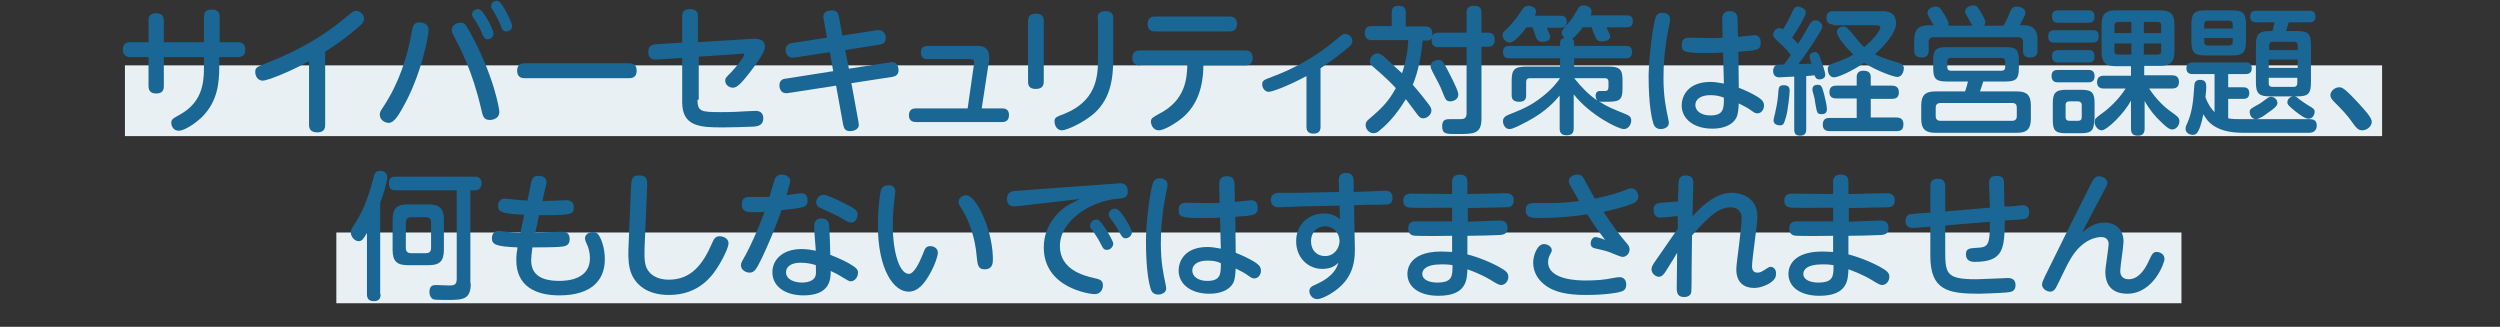
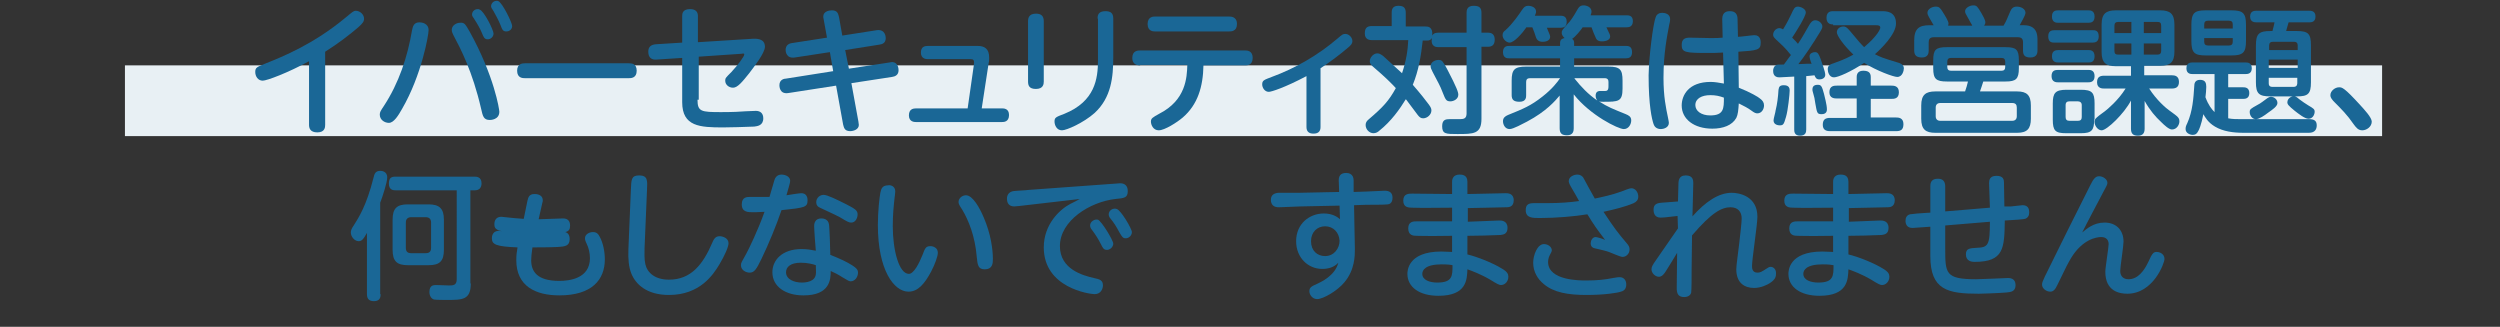
<svg xmlns="http://www.w3.org/2000/svg" version="1.1" id="レイヤー_1" x="0px" y="0px" viewBox="0 0 604.3 79" style="enable-background:new 0 0 604.3 79;" xml:space="preserve">
  <rect x="0" y="0" width="604.3" height="79" fill="#333333" stroke="none" />
  <style type="text/css">
	.st0{fill:#E8F0F4;}
	.st1{fill:#1A6796;}
</style>
-   <rect x="81.3" y="56.2" class="st0" width="446" height="17.1" />
  <rect x="30.2" y="15.8" class="st0" width="545.6" height="17.1" />
  <g>
-     <path class="st1" d="M35.9,5c0-0.5,0-1.8,1.8-1.8c1.3,0,1.9,0.6,1.9,1.8v5.2h9.7V4.1c0-0.7,0.1-1.8,1.9-1.8c1.3,0,1.9,0.6,1.9,1.8   v6.1h4.3c0.6,0,1.9,0.1,1.9,1.8c0,1.4-0.8,1.8-1.9,1.8H53v2.3c0,3.9-0.4,8.4-4.1,12.1c-1.6,1.6-4.3,3.4-5.7,3.4   c-1.4,0-1.8-1.3-1.8-1.9c0-0.8,0.3-1,1.9-1.9c5.4-2.9,6-7.4,6-11.4v-2.6h-9.7v7c0,0.8-0.2,1.8-1.8,1.8c-1.2,0-1.9-0.5-1.9-1.8v-7   h-4.3c-0.4,0-1.9,0-1.9-1.8c0-1.4,0.8-1.8,1.9-1.8h4.3V5z" />
    <path class="st1" d="M78.6,30.2c0,0.6-0.1,1.8-1.9,1.8c-1.7,0-2-1-2-1.8V14.8c-5.1,2.8-10.2,4.7-11.2,4.7c-1.1,0-1.8-1-1.8-2.1   s0.4-1.2,2.6-2.1c4-1.6,11.5-4.6,19.3-11.1c1.7-1.4,1.9-1.6,2.4-1.6c1,0,2,0.9,2,1.9c0,0.7-0.3,1.1-1.4,2.1c-2,1.7-4.8,3.9-8,5.9   V30.2z" />
    <path class="st1" d="M103.6,7.3c0,1.2-1.7,10.9-6.4,19c-0.9,1.6-2,3.4-3.2,3.4c-1,0-2.2-0.7-2.2-2c0-0.6,0.2-0.9,1-2.1   c3.6-5.5,5.7-11.8,6.8-18.3c0.2-0.9,0.4-1.9,1.8-1.9C101.9,5.4,103.6,5.6,103.6,7.3z M113.5,7.6c6,10.8,7.2,18.9,7.2,19.4   c0,2-2.2,2-2.3,2c-1.5,0-1.7-0.9-2.1-2.7c-2.1-9.1-5-14.6-6.7-17.8c-0.2-0.4-0.4-0.8-0.4-1.3c0-1.1,1.2-1.7,2-1.7   C112.3,5.4,112.5,5.9,113.5,7.6z M119.3,8.1c0,0.8-0.7,1.4-1.4,1.4c-0.8,0-1-0.5-1.4-1.5c-0.4-1-1.2-2.4-1.8-3.3   c-0.5-0.7-0.6-0.9-0.6-1.2c0-0.6,0.5-1.3,1.4-1.3c0.1,0,0.2,0,0.4,0.1C117,2.6,119.3,7.3,119.3,8.1z M123.8,6.3   c0,0.8-0.7,1.3-1.4,1.3c-0.8,0-1-0.4-1.4-1.5c-0.6-1.5-1.3-2.6-1.7-3.4c-0.4-0.6-0.6-0.9-0.6-1.2c0-0.5,0.4-1.3,1.4-1.3   c0.1,0,0.3,0,0.4,0.1C121.5,0.8,123.8,5.5,123.8,6.3z" />
    <path class="st1" d="M152,15.3c0.6,0,1.9,0,1.9,1.8c0,1.8-1.4,1.8-1.9,1.8h-25.1c-0.5,0-1.9,0-1.9-1.8s1.4-1.8,1.9-1.8H152z" />
    <path class="st1" d="M168.6,24.1c0,2.9,0.9,3,5.7,3c2.8,0,4.8-0.1,5.9-0.2c0.4,0,2.1-0.1,2.5-0.1c1.1,0,1.8,0.6,1.8,1.8   c0,1.8-1.5,1.9-2.2,2c-2.4,0.1-6,0.2-7.5,0.2c-5.6,0-9.9-0.2-9.9-6.1V14l-6.2,0.4c-1,0.1-2-0.3-2-1.9c0-1.3,0.8-1.7,1.8-1.8   l6.4-0.4V3.9c0-0.5,0-1.7,1.9-1.7c1.4,0,1.9,0.7,1.9,1.7v6.3l12.8-0.8c1.2-0.1,3.4-0.2,3.4,1.9c0,1.5-2.6,4.8-3.8,6.4   c-1.6,2-2.8,3.5-3.9,3.5c-1,0-1.9-0.7-1.9-1.7c0-0.6,0.1-0.7,1.5-2.1c1.6-1.7,3.1-3.8,3.1-4.2c0-0.3-0.1-0.3-0.7-0.2l-10.3,0.7   V24.1z" />
    <path class="st1" d="M199.1,4.7C199,4.3,199,4.1,199,4c0-1.2,1.3-1.5,2.1-1.5c1.4,0,1.5,0.9,1.7,1.6l0.8,4.5l8.3-1.3   c2.1-0.3,2.2,1.6,2.2,1.9c0,1.2-0.8,1.5-1.6,1.6l-8.2,1.3l0.9,4.5l9.8-1.5c0.2,0,0.4-0.1,0.6-0.1c1,0,1.6,0.8,1.6,2   c0,1.1-0.8,1.5-1.6,1.6l-9.8,1.5l1.7,9.3c0,0.3,0.1,0.5,0.1,0.8c0,1.1-1.3,1.5-2.1,1.5c-1.4,0-1.5-0.9-1.7-1.6l-1.7-9.4l-11.6,1.8   c-2.1,0.3-2.1-1.7-2.1-1.9c0-1.4,1.2-1.6,1.6-1.6l11.4-1.8l-0.8-4.6l-8.5,1.3c-2,0.3-2.2-1.4-2.2-1.8c0-1.2,0.8-1.6,1.6-1.7   l8.4-1.3L199.1,4.7z" />
    <path class="st1" d="M235.4,15.7c0.2-1.3-0.2-1.4-0.8-1.4h-10.3c-0.5,0-1.7-0.1-1.7-1.6c0-1.4,0.9-1.6,1.7-1.6h12   c1.7,0,2.8,0.7,2.8,2.8c0,0.5,0,0.9-0.1,1.2l-1.7,11.1h4.9c0.4,0,1.7,0,1.7,1.6c0,1.7-1.3,1.7-1.7,1.7h-20.8c-0.3,0-1.7,0-1.7-1.6   c0-1.5,1-1.7,1.7-1.7h12.5L235.4,15.7z" />
    <path class="st1" d="M252.3,19.7c0,0.6-0.1,1.8-1.9,1.8c-1.6,0-1.9-0.8-1.9-1.8V5.1c0-0.7,0.2-1.8,1.9-1.8c1.2,0,1.9,0.5,1.9,1.8   V19.7z M265.3,4.5c0-0.7,0.1-1.8,1.9-1.8c1.3,0,1.9,0.5,1.9,1.8v9.3c0,4.9-0.5,9.8-4.5,13.5c-2.7,2.4-6.8,4.2-7.9,4.2   c-1.3,0-1.8-1.3-1.8-2.1c0-1,0.3-1.1,2.4-1.9c7.4-3,8.1-8.5,8.1-12.9V4.5z" />
    <path class="st1" d="M275.6,15.8c-0.4,0-1.9,0-1.9-1.8c0-1.8,1.4-1.8,1.9-1.8H301c0.4,0,1.8,0,1.8,1.8c0,1.8-1.4,1.8-1.8,1.8h-10.1   c-0.1,5.2-1.4,9.5-5,12.6c-1.4,1.2-4.4,3.1-5.8,3.1c-1.4,0-1.9-1.4-1.9-2.1c0-0.8,0.4-1,2-1.9c6.5-3.3,6.7-8.8,6.8-11.8H275.6z    M297.1,4c0.4,0,1.9,0,1.9,1.8s-1.4,1.8-1.9,1.8h-17.9c-0.4,0-1.8,0-1.8-1.8s1.4-1.8,1.8-1.8H297.1z" />
    <path class="st1" d="M319.2,30.7c0,0.9-0.4,1.6-1.7,1.6c-1.1,0-1.7-0.5-1.7-1.6V18.4c-5.3,2.8-8.5,3.8-9.1,3.8c-1,0-1.6-1-1.6-1.8   c0-1,0.5-1.1,2.3-1.8c5.7-2.1,11.1-5.2,15.8-9.2c1.3-1.1,1.4-1.2,2-1.2c0.9,0,1.7,0.9,1.7,1.7c0,0.7-0.4,1-0.8,1.4   c-2.2,1.9-4.5,3.6-6.9,5.2V30.7z" />
    <path class="st1" d="M354.5,7.9V3.1c0-0.6,0.1-1.7,1.7-1.7c1.3,0,1.9,0.4,1.9,1.7v4.8h1.6c1.1,0,1.6,0.6,1.6,1.7   c0,1.1-0.5,1.7-1.6,1.7h-1.6v17.4c0,3.7-1.9,3.7-5.8,3.7c-2.8,0-3.7,0-3.7-1.9c0-1.6,0.9-1.7,1.8-1.7c0.2,0,2.1,0,2.5,0   c1,0,1.6-0.2,1.6-1.4V11.4h-6.7c-0.6,0-2,0-1.7-2.2c-0.3,0.5-0.6,0.6-1.2,0.6h-1c-0.4,3.7-1,7.3-2.4,10.7c2,2.3,3,3.6,3.9,4.8   c0.5,0.7,0.6,1,0.6,1.4c0,1-1,1.9-2,1.9c-0.6,0-0.9-0.3-1.3-0.8c-0.2-0.3-1.2-1.6-2.1-2.8c-0.5-0.6-0.6-0.9-0.8-1   c-1.4,2.3-3.5,5.3-6.4,7.6c-0.3,0.3-0.8,0.6-1.4,0.6c-1,0-1.9-0.9-1.9-2c0-0.6,0.3-1,0.8-1.4c3.4-2.9,4.8-4.4,6.5-7.5   c-0.9-1-2.6-2.7-5.3-5c-0.6-0.5-1-0.9-1-1.5c0-0.9,0.9-1.9,1.8-1.9c0.4,0,0.7,0.1,1.4,0.6c1.5,1.3,2.8,2.6,4.6,4.2   c1-3,1.4-5.5,1.5-8h-8.8c-0.5,0-1.7-0.1-1.7-1.6c0-1.2,0.4-1.8,1.7-1.8h4.8V3.1c0-0.5,0-1.7,1.6-1.7c1.2,0,1.8,0.4,1.8,1.7v3.3h4.7   c0.6,0,1.9,0,1.7,2.2c0.4-0.7,1.1-0.7,1.6-0.7H354.5z M349.8,16.7c2.4,4.6,2.7,5.6,2.7,6.2c0,1.1-1.2,1.6-1.9,1.6   c-1.1,0-1.2-0.5-1.9-2.2c-0.6-1.6-1-2.2-2.4-4.9c-0.3-0.6-0.5-1-0.5-1.4c0-1.2,1.5-1.6,2.1-1.5C348.5,14.5,348.8,14.8,349.8,16.7z" />
    <path class="st1" d="M368.9,6.7c-0.9,1.3-2.9,3.6-4,3.6c-0.8,0-1.7-0.9-1.7-1.8c0-0.6,0.3-0.9,0.7-1.2c1.8-1.6,3.4-4,4-4.9   c0.5-0.7,0.8-1,1.5-1c0.8,0,1.9,0.4,1.9,1.4c0,0.4-0.2,0.7-0.3,1h6.2c0.4,0,1.5,0,1.5,1.4c0,1.1-0.5,1.5-1.5,1.5h-3.3   c0.8,1.9,0.8,1.9,0.8,2.2c0,0.8-0.8,1.2-1.8,1.2c-1,0-1.4-0.5-1.6-1c-0.1-0.4-0.7-2.1-0.9-2.5H368.9z M382.5,6.7   c-0.4,0.6-1.7,2.2-2.5,2.7c0.4,0.2,0.5,0.6,0.5,1v0.7h12.5c0.5,0,1.5,0,1.5,1.5c0,1.3-0.8,1.5-1.5,1.5h-12.5v2h8.3   c2.8,0,3.4,0.7,3.4,3.4v1.9c0,3.2-1,3.2-4.7,3.2c-0.6,0-0.7,0-1-0.1c2.2,1.4,3.3,1.8,6.5,3.1c0.7,0.3,1.3,0.6,1.3,1.5   s-0.6,2.1-1.8,2.1c-1.3,0-8.1-3.3-12.1-8.4v8.2c0,0.6-0.1,1.7-1.6,1.7c-1.2,0-1.8-0.4-1.8-1.7v-7.9c-1.1,1.3-3.2,3.8-7.9,6.3   c-1,0.5-3.3,1.8-4.2,1.8c-1.1,0-1.6-1.1-1.6-1.9c0-0.8,0.5-1.2,1.2-1.5c3.7-1.5,5.5-2.2,8.4-4.5c2.3-1.8,3.6-3.5,4.2-4.4h-7.3   c-0.6,0-0.9,0.3-0.9,0.9v3.2c0,0.5,0,1.6-1.6,1.6c-1.4,0-1.9-0.5-1.9-1.6v-3.5c0-2.7,0.7-3.4,3.5-3.4h8.2v-2h-12.3   c-0.4,0-1.5,0-1.5-1.5c0-1.5,1.1-1.5,1.5-1.5h12.3v-0.7c0-1,0.7-1.1,1.1-1.2c-0.2-0.2-0.7-0.6-0.7-1.3c0-0.5,0.1-0.6,1.4-2.1   c0.7-0.7,1.4-1.7,2.4-3.5c0.3-0.5,0.6-1,1.5-1c0.7,0,1.9,0.4,1.9,1.5c0,0.4-0.2,0.7-0.2,0.9h8.7c0.4,0,1.5,0,1.5,1.4   c0,1.4-1,1.5-1.5,1.5h-4.9c0.9,1.8,0.9,1.9,0.9,2.2c0,1.2-1.8,1.2-2,1.2c-1,0-1.3-0.5-1.4-0.7c-0.2-0.4-1-2.3-1.1-2.7H382.5z    M380.6,19c1.6,2,3.3,3.8,5.5,5.3c-0.4-0.5-0.4-1-0.4-1.2c0-0.2,0-1,0.9-1.1c0.2,0,1.1,0,1.3,0c0.5,0,0.9-0.1,0.9-1.1v-1.1   c0-0.5-0.2-0.9-0.9-0.9H380.6z" />
    <path class="st1" d="M400.2,4.2c0.1-0.3,0.4-1.1,1.6-1.1c0.7,0,1.9,0.3,1.9,1.5c0,0.2,0,0.6-0.2,1.3c-0.5,2.7-1.4,6.9-1.4,12.9   c0,4.6,0.6,7.3,1.1,9.7c0.1,0.6,0.2,0.9,0.2,1.2c0,1.2-1.4,1.5-1.9,1.5c-1.1,0-1.6-0.6-1.8-1.2c-0.4-1.2-1.2-4.4-1.2-11.8   C398.6,13.3,399.6,5.8,400.2,4.2z M420.3,21.2c2.8,1.1,4.8,2.3,5.1,2.6c0.7,0.5,1,1,1,1.7c0,0.9-0.6,1.9-1.6,1.9   c-0.4,0-0.7-0.1-1.5-0.7c-0.8-0.6-1.8-1.1-3-1.7c-0.1,1.6-0.2,2.7-0.6,3.5c-1,1.8-3.2,2.6-5.8,2.6c-4.4,0-7.4-2.3-7.4-5.6   c0-2.4,1.6-5.7,7-5.7c1,0,2.1,0.2,3.2,0.4l-0.2-7.5c-1.5,0.1-2.4,0.1-3.7,0.1c-5.3,0-6.3-0.1-6.3-1.9c0-1.5,0.8-1.8,2-1.8   c0.8,0,4.1,0.1,4.8,0.1c1.5,0,2.3,0,3.1-0.1l-0.1-4.5c0-1.9,1.4-1.9,1.9-1.9c1.3,0,1.8,0.8,1.8,1.9l0.1,4.3c0.6,0,3.5-0.4,4-0.4   c1.5,0,1.5,1.5,1.5,1.8c0,1.8-0.8,1.9-5.4,2.2L420.3,21.2z M413.4,23c-2,0-3.6,0.8-3.6,2.4c0,1.4,1.4,2.5,3.6,2.5   c3.3,0,3.3-1.7,3.3-4.3C415.6,23.2,414.7,23,413.4,23z" />
    <path class="st1" d="M433.9,18.5c-1.5,0.1-3.6,0.2-3.8,0.2c-1.4,0-1.5-1.1-1.5-1.6c0-0.5,0.2-1,0.6-1.3c0.3-0.2,0.5-0.2,2-0.2   c0.9-1.2,1-1.4,1.7-2.3c-1.3-1.7-2.8-3-2.8-3c-1.3-1.2-1.5-1.4-1.5-1.9c0-0.8,0.7-1.6,1.5-1.6c0.4,0,0.7,0.2,0.9,0.3   c1-1.6,1.5-2.7,2-3.7c0.6-1.3,0.8-1.8,1.6-1.8c0.6,0,1.9,0.5,1.9,1.4c0,1-2.5,4.9-3.3,6.1c0.7,0.7,1.2,1.2,1.4,1.5   c1.2-1.8,1.3-2.1,2.7-4.5c0.4-0.7,0.8-1.2,1.5-1.2c0.9,0,1.7,0.8,1.7,1.5c0,0.3-0.1,0.6-0.6,1.4c-1.7,2.8-3.7,5.8-5.2,7.7   c2.1-0.1,2.3-0.1,3.2-0.1c-0.2-0.4-0.5-1.4-0.5-1.8c0-0.7,0.8-1,1.3-1c0.7,0,0.9,0.4,1.4,1.7c0.3,0.9,1.1,3,1.1,3.8   c0,0.8-0.8,1.1-1.4,1.1c-0.8,0-1-0.5-1.2-1c-1.3,0.1-1.6,0.2-2,0.2v12.9c0,0.6-0.1,1.5-1.5,1.5c-1.4,0-1.4-1.1-1.4-1.5V18.5z    M432.6,21.9c0,0.7-0.4,4.8-0.9,6.4c-0.5,1.7-0.6,2-1.5,2c-0.3,0-1.5-0.1-1.5-1.2c0-0.4,0.5-2.1,0.5-2.4c0.4-1.6,0.6-3.3,0.7-5   c0.1-0.8,0.4-1.1,1.3-1.1C432.5,20.6,432.6,21.4,432.6,21.9z M440.9,22.7c0.1,0.5,0.7,2.6,0.7,3.7c0,0.3,0,1.2-1.3,1.2   c-1.1,0-1.1-0.4-1.5-2.6c-0.2-1.3-0.2-1.4-0.5-2.4c-0.2-0.6-0.2-0.8-0.2-1c0-1.1,1-1.1,1.3-1.1C440.2,20.5,440.4,20.8,440.9,22.7z    M452.1,28.4h6.2c0.5,0,1.8,0,1.8,1.6c0,1.5-0.8,1.7-1.8,1.7h-15.9c-0.5,0-1.8,0-1.8-1.5c0-1.4,0.7-1.7,1.8-1.7h6.4v-4.7h-4.8   c-0.5,0-1.8,0-1.8-1.5c0-1.6,1.2-1.6,1.8-1.6h4.8v-2.1c0-1.1,0.7-1.5,1.6-1.5c1,0,1.8,0.3,1.8,1.5v2.1h5c0.5,0,1.8,0,1.8,1.6   s-1.2,1.6-1.8,1.6h-5V28.4z M443.1,5.9c-0.4,0-1.6,0-1.6-1.6s1.2-1.6,1.6-1.6h11.7c1.1,0,3.5,0,3.5,3c0,2.6-3.7,6.2-5.1,7.4   c1.4,0.7,1.5,0.8,5.8,2.1c0.3,0.1,1.2,0.4,1.2,1.3c0,0.5-0.3,2.1-1.6,2.1c-0.9,0-5-1.5-8-3.4c-3.1,2.1-6.3,3.5-7.3,3.5   c-1.2,0-1.5-1.4-1.5-2c0-0.9,0.7-1.2,1.4-1.4c2.6-0.9,3.9-1.6,4.8-2.1c-2.4-2.3-4-4.6-4-5.4c0-0.8,0.7-1.4,1.6-1.4   c0.5,0,0.8,0.2,1.5,1c2.4,2.9,2.7,3.2,3.5,4c3.3-2.8,3.9-4.4,3.9-4.7c0-0.6-0.6-0.6-1-0.6H443.1z" />
    <path class="st1" d="M476.7,6.1c-0.2-0.3-0.8-1.4-0.9-1.6c-0.7-1.2-0.8-1.4-0.8-1.8c0-0.7,1-1.4,2-1.4c0.8,0,1,0.3,1.9,1.8   c0.4,0.7,1,1.7,1,2.3c0,0.4-0.2,0.6-0.3,0.8h4.7c0.7-1.2,0.7-1.3,1.6-3.4c0.3-0.7,0.7-1.2,1.6-1.2c1.1,0,2.1,0.6,2.1,1.5   c0,0.6-1,2.2-1.4,3h1c3.3,0,3.3,2.5,3.3,3.7v2.4c0,0.4,0,1.7-1.7,1.7c-1.4,0-1.8-0.6-1.8-1.7v-2c0-0.8-0.4-1.2-1.2-1.2h-20.4   c-0.9,0-1.2,0.5-1.2,1.2v2c0,0.4,0,1.7-1.6,1.7c-1.3,0-1.9-0.5-1.9-1.7V9.8c0-2.9,1.2-3.7,3.7-3.7h1c-0.4-0.6-0.7-1.3-1.1-1.9   c-0.2-0.4-0.4-0.7-0.4-1.1c0-0.9,1.1-1.5,2-1.5c0.8,0,1.1,0.3,1.7,1.3c0.5,0.8,1.4,2.2,1.4,2.8c0,0.2-0.1,0.3-0.1,0.5H476.7z    M470.6,19.7c-2.6,0-3.3-0.6-3.3-3.2v-1.9c0-2.6,0.6-3.2,3.3-3.2h14.2c2.6,0,3.2,0.6,3.2,3.2v1.9c0,2.6-0.7,3.2-3.2,3.2h-5.4   c-0.1,0.4-0.7,2.1-0.8,2.4h9c2.3,0,3.3,0.9,3.3,3.4v3.2c0,2.4-0.9,3.4-3.3,3.4h-19.8c-2.3,0-3.4-0.8-3.4-3.4v-3.2   c0-2.6,1.1-3.4,3.4-3.4h7.2c0.4-1.1,0.4-1.3,0.7-2.4H470.6z M487.5,26c0-0.7-0.3-1.1-1.1-1.1H469c-0.7,0-1.1,0.4-1.1,1.1v2.1   c0,0.7,0.4,1.1,1.1,1.1h17.4c0.7,0,1.1-0.4,1.1-1.1V26z M484.7,14.9c0-0.6-0.3-0.9-0.9-0.9h-12.2c-0.6,0-0.9,0.3-0.9,0.9v1.3   c0,0.6,0.3,0.9,0.9,0.9h12.2c0.6,0,0.9-0.3,0.9-0.9V14.9z" />
    <path class="st1" d="M505.8,7.3c0.6,0,1.5,0,1.5,1.5c0,1.3-0.8,1.5-1.5,1.5h-9.2c-0.5,0-1.5,0-1.5-1.5c0-1.3,0.8-1.5,1.5-1.5H505.8   z M504.8,2.5c0.4,0,1.5,0,1.5,1.5c0,1.4-0.9,1.5-1.5,1.5h-7.3c-0.4,0-1.5,0-1.5-1.5c0-1.4,0.9-1.5,1.5-1.5H504.8z M504.8,12.1   c0.4,0,1.5,0,1.5,1.5s-1,1.5-1.5,1.5h-7.2c-0.5,0-1.6,0-1.6-1.5c0-1.3,0.8-1.5,1.6-1.5H504.8z M504.8,16.9c0.4,0,1.5,0,1.5,1.5   c0,1.5-1.1,1.5-1.6,1.5h-7.2c-0.4,0-1.6,0-1.6-1.5c0-1.4,0.9-1.5,1.6-1.5H504.8z M506.2,28.9c0,2.6-0.6,3.3-3.2,3.3h-3.6   c-2.6,0-3.2-0.6-3.2-3.3V25c0-2.5,0.6-3.3,3.3-3.3h3.5c2.7,0,3.3,0.7,3.3,3.3V28.9z M503.2,25.4c0-0.6-0.4-0.9-0.9-0.9h-2.1   c-0.5,0-0.9,0.2-0.9,0.9v2.9c0,0.6,0.3,0.9,0.9,0.9h2.1c0.6,0,0.9-0.3,0.9-0.9V25.4z M518.3,18.2h6.7c0.6,0,1.7,0.1,1.7,1.6   c0,1.3-0.8,1.6-1.7,1.6h-5.5c1.7,2.7,4.1,4.8,5,5.4c2.1,1.5,2.3,1.7,2.3,2.6c0,0.7-0.6,1.9-1.8,1.9c-0.7,0-1.8-1-2.6-1.8   c-1.4-1.3-2.7-2.8-4-5.1v6.7c0,1-0.4,1.7-1.6,1.7c-1.3,0-1.7-0.6-1.7-1.7v-6.8c-1.6,3.1-5.8,7.2-7.1,7.2c-0.9,0-1.7-1.1-1.7-2   c0-0.7,0-0.8,2.6-2.7c0.4-0.3,3.1-2.5,4.9-5.4h-5.2c-0.4,0-1.7,0-1.7-1.5c0-1.2,0.6-1.6,1.7-1.6h6.5v-2.3h-3.7   c-2.3,0-3.4-0.8-3.4-3.4V5.9c0-2.6,1.1-3.4,3.4-3.4h10.8c2.3,0,3.4,0.8,3.4,3.4v6.6c0,2.5-1,3.4-3.4,3.4h-3.9V18.2z M515.2,8V5.3   H512c-0.6,0-0.9,0.3-0.9,0.9V8H515.2z M515.2,10.5h-4.1v1.8c0,0.7,0.3,0.9,0.9,0.9h3.2V10.5z M518.2,8h4.2V6.2   c0-0.7-0.3-0.9-0.9-0.9h-3.3V8z M518.2,10.5v2.7h3.3c0.5,0,0.9-0.2,0.9-0.9v-1.8H518.2z" />
    <path class="st1" d="M542.3,32.1c-2.4,0-4.9-0.3-6.9-1.5c-1.7-1-2.4-2.3-2.8-3c-0.5,2.6-1.1,3.9-1.2,4c-0.3,0.6-0.6,1-1.4,1   c-0.6,0-1.7-0.4-1.7-1.4c0-0.5,0.1-0.8,0.4-1.4c1.3-2.9,1.5-6,1.7-9c0-0.5,0.1-1.5,1.4-1.5s1.5,0.8,1.5,1.7c0,0.7-0.1,1.7-0.2,2.5   c0.7,1.9,1.5,2.9,2.2,3.6v-9.2H530c-0.4,0-1.5,0-1.5-1.4s1.1-1.4,1.5-1.4h12.8c0.4,0,1.5,0,1.5,1.4s-1.1,1.4-1.5,1.4h-4.2v3.2h3.6   c0.4,0,1.5,0,1.5,1.4c0,1.4-1.1,1.4-1.5,1.4h-3.6v4.7c1,0.2,2.1,0.2,3.1,0.2h16.5c1.3,0,1.8,0.5,1.8,1.5c0,0.9-0.4,1.8-1.9,1.8   H542.3z M542.9,9.9c0,2.8-0.7,3.5-3.5,3.5h-6.3c-2.7,0-3.4-0.7-3.4-3.5V6c0-2.8,0.7-3.5,3.4-3.5h6.3c2.8,0,3.5,0.7,3.5,3.5V9.9z    M532.8,6.9h6.9V5.9c0-0.6-0.3-0.9-0.9-0.9h-5.1c-0.6,0-0.9,0.3-0.9,0.9V6.9z M532.8,9.2v0.9c0,0.6,0.3,0.9,0.9,0.9h5.1   c0.6,0,0.9-0.3,0.9-0.9V9.2H532.8z M550.5,24.9c0,0.8-1.2,1.6-2.2,2.3c-0.9,0.7-2.2,1.6-3,1.6c-1,0-1.5-1-1.5-1.7   c0-0.7,0.2-0.8,1.8-1.7c1-0.5,1.5-1,2.5-1.7c0.3-0.2,0.6-0.3,0.8-0.3C549.8,23.4,550.5,24.1,550.5,24.9z M549.3,7.5   c0.3-1,0.4-1.7,0.5-2.1h-4.4c-0.5,0-1.5-0.1-1.5-1.4c0-1.4,1.1-1.4,1.5-1.4h12.8c0.4,0,1.5,0,1.5,1.4c0,1.4-1.1,1.4-1.5,1.4h-5   C553,6,553,6.2,552.6,7.5h2.6c2.8,0,3.4,0.7,3.4,3.5v8.9c0,2.8-0.7,3.4-3.4,3.4h-0.5c0.3,0.1,0.4,0.1,1.1,0.7   c0.7,0.5,1.5,1.1,2.2,1.5c1.2,0.7,1.5,0.9,1.5,1.5c0,0.6-0.4,1.7-1.5,1.7c-0.9,0-2.4-1.2-3.3-1.9c-1.6-1.3-1.8-1.6-1.8-2.1   c0-0.4,0.3-1.2,1.3-1.4h-5.4c-2.8,0-3.5-0.7-3.5-3.4V11c0-2.8,0.7-3.5,3.5-3.5H549.3z M548.4,12.1h7v-1.1c0-0.5-0.2-0.9-0.9-0.9   h-5.1c-0.6,0-0.9,0.3-0.9,0.9V12.1z M555.4,14.4h-7v2h7V14.4z M548.4,18.8v1.2c0,0.4,0,1,0.9,1h5.1c0.9,0,0.9-0.7,0.9-1v-1.2H548.4   z" />
    <path class="st1" d="M571,31.5c-1,0-1.5-0.7-2.1-1.5c-1.5-2.2-2.9-3.6-4.9-5.6c-0.2-0.3-0.7-0.7-0.7-1.4c0-1,1.1-1.9,2.1-1.9   c0.7,0,1.2,0,5.2,4.4c0.9,1,2.7,2.9,2.7,3.9C573.3,30.6,572.1,31.5,571,31.5z" />
    <path class="st1" d="M92,71.1c0,0.5,0,1.7-1.6,1.7c-1.4,0-1.7-0.8-1.7-1.7V56.3c-0.9,1.6-1.3,2-2,2c-1,0-1.9-1.1-1.9-2.1   c0-0.5,0.2-1,0.7-1.7c1.2-1.9,3.1-4.8,4.8-11.6c0.2-0.8,0.4-1.6,1.6-1.6c0.2,0,1.7,0,1.7,1.6c0,1.1-1.1,4.6-1.7,6.1V71.1z    M113.8,68.5c0,4-2,4-5.8,4c-0.7,0-2.6,0-3.1-0.1c-0.7-0.2-1.1-1-1.1-1.8c0-1.7,1-1.7,1.7-1.7c0.5,0,2.6,0.1,3,0.1   c1,0,1.9,0,1.9-1.5V46H95.6c-0.4,0-1.6,0-1.6-1.6c0-1.5,0.7-1.7,1.6-1.7h19.1c0.4,0,1.7,0,1.7,1.6c0,1-0.5,1.7-1.6,1.7h-1.1V68.5z    M107.3,60.4c0,2.8-1.1,3.7-3.7,3.7h-5c-2.6,0-3.7-0.9-3.7-3.7v-7.3c0-2.8,1.1-3.7,3.7-3.7h5c2.6,0,3.7,1,3.7,3.7V60.4z    M104.2,53.8c0-1-0.6-1.3-1.3-1.3h-3.5c-0.8,0-1.3,0.4-1.3,1.3v6.1c0,0.9,0.4,1.3,1.3,1.3h3.5c0.9,0,1.3-0.4,1.3-1.3V53.8z" />
-     <path class="st1" d="M129.4,56.2c0.7,0,1.2,0,3.5-0.1c0.5,0,2.6-0.1,3-0.1c1.3,0,1.8,0.7,1.8,1.8c0,1.7-1.2,1.8-2.9,1.9   c-1.7,0.1-5.5,0.1-6.1,0.1c-0.2,1.4-0.3,2.4-0.3,3.1c0,2.7,1.4,5,6.8,5c2.3,0,7.4-0.5,7.4-5.5c0-1.2-0.3-2.5-0.8-3.5   c-0.3-0.6-0.4-1-0.4-1.3c0-1,1.1-1.5,1.9-1.5c0.9,0,1.3,0.4,1.7,1.2c0.7,1.3,1.2,3.3,1.2,5.4c0,4.9-3.1,8.7-11,8.7   c-5.7,0-10.4-2.2-10.4-8.5c0-1.2,0.1-2,0.3-3.1c-5.2-0.2-6.2-0.7-6.2-2.2c0-1.2,0.7-1.8,1.7-1.8c0.2,0,1.4,0.2,1.7,0.2   c1.3,0.2,2.6,0.3,3.5,0.3l0.9-4.4c-5.7-0.2-6.3-0.8-6.3-2.1c0-0.9,0.4-1.8,1.7-1.8c0.3,0,1.6,0.2,1.9,0.2c0.7,0.1,2.3,0.2,3.5,0.3   l0.9-4.4c0.2-0.8,0.4-1.6,1.7-1.6s2,0.6,2,1.5c0,0.2,0,0.4-0.1,0.6l-0.9,4c0.9,0,5.1-0.2,5.9-0.2c1.1,0,1.7,0.6,1.7,1.7   c0,1.8-0.9,1.9-7.1,1.9c-0.2,0-1.1,0-1.3,0L129.4,56.2z" />
+     <path class="st1" d="M129.4,56.2c0.7,0,1.2,0,3.5-0.1c0.5,0,2.6-0.1,3-0.1c1.3,0,1.8,0.7,1.8,1.8c0,1.7-1.2,1.8-2.9,1.9   c-1.7,0.1-5.5,0.1-6.1,0.1c-0.2,1.4-0.3,2.4-0.3,3.1c0,2.7,1.4,5,6.8,5c2.3,0,7.4-0.5,7.4-5.5c0-1.2-0.3-2.5-0.8-3.5   c-0.3-0.6-0.4-1-0.4-1.3c0-1,1.1-1.5,1.9-1.5c0.9,0,1.3,0.4,1.7,1.2c0.7,1.3,1.2,3.3,1.2,5.4c0,4.9-3.1,8.7-11,8.7   c-5.7,0-10.4-2.2-10.4-8.5c0-1.2,0.1-2,0.3-3.1c-5.2-0.2-6.2-0.7-6.2-2.2c0-1.2,0.7-1.8,1.7-1.8c0.2,0,1.4,0.2,1.7,0.2   c1.3,0.2,2.6,0.3,3.5,0.3c-5.7-0.2-6.3-0.8-6.3-2.1c0-0.9,0.4-1.8,1.7-1.8c0.3,0,1.6,0.2,1.9,0.2c0.7,0.1,2.3,0.2,3.5,0.3   l0.9-4.4c0.2-0.8,0.4-1.6,1.7-1.6s2,0.6,2,1.5c0,0.2,0,0.4-0.1,0.6l-0.9,4c0.9,0,5.1-0.2,5.9-0.2c1.1,0,1.7,0.6,1.7,1.7   c0,1.8-0.9,1.9-7.1,1.9c-0.2,0-1.1,0-1.3,0L129.4,56.2z" />
    <path class="st1" d="M152.5,45.8c0.1-2.4,0.1-3.4,2-3.4c2.1,0,2,1.3,1.9,3.4L155.8,60c0,1.1-0.1,2.6,0.2,3.9   c0.5,2.1,2.4,3.7,5.7,3.7c5.3,0,8.2-3.6,10.5-9c0.5-1.2,1-1.5,1.8-1.5c0.6,0,2.1,0.4,2.1,1.7c0,0.9-1,3.1-2.2,5.1   c-1.5,2.5-4.7,7.4-12.2,7.4c-5.5,0-8.1-2.7-9.1-5.2c-0.6-1.5-0.8-3.4-0.7-5.9L152.5,45.8z" />
    <path class="st1" d="M184.1,62.5c-1.3,2.7-1.8,3.4-2.9,3.4c-0.9,0-2.1-0.6-2.1-1.8c0-0.6,0.2-0.8,1.3-2.8c0.6-1.1,2.8-5.6,4.4-10.1   c-1.5,0.1-2.6,0.1-2.7,0.1c-1.3,0-2.8,0-2.8-1.9c0-1.8,1.3-1.8,2-1.8c1,0,3.9,0,4.7,0c0.2-0.6,1-3.5,1.2-4.1   c0.4-1.2,1.3-1.3,1.7-1.3c0.8,0,2.1,0.4,2.1,1.5c0,0.6-0.7,2.7-0.9,3.5c0.6-0.1,3.1-0.5,3.6-0.5c1.1,0,1.5,0.8,1.5,1.7   c0,1.7-0.6,1.8-6.3,2.4C187.7,54.4,185.7,59.2,184.1,62.5z M196.8,54.6c0-0.7,0.3-1.8,1.7-1.8c0.3,0,1.7,0,1.9,1.5   c0.1,0.8,0.3,5.8,0.3,7.3c2.3,0.9,4.2,1.8,5.4,2.6c0.9,0.6,1.3,1,1.3,1.7c0,1-0.7,2.1-1.8,2.1c-0.3,0-0.7-0.2-2-1   c-0.9-0.6-2.1-1.2-2.8-1.5c0,2.1-0.2,5.9-6.6,5.9c-4.3,0-7.5-2.1-7.5-5.6c0-2.8,2.2-5.6,7.1-5.6c1.3,0,2.3,0.2,3.4,0.4   C197.1,59.7,196.8,55.5,196.8,54.6z M193.6,63.5c-2.6,0-3.6,1.1-3.6,2.3c0,1.8,2.1,2.5,3.8,2.5c1,0,3.2-0.2,3.4-2   c0.1-0.5,0-0.9,0-2.2C196.7,63.9,195.2,63.5,193.6,63.5z M204.6,49.4c1.9,1,2.7,1.4,2.7,2.4c0,1-0.6,2-1.5,2   c-0.6,0-0.8-0.1-2.8-1.3c-1.3-0.7-4-1.9-4.6-2.2c-0.8-0.3-1.1-0.8-1.1-1.4c0-1.1,0.9-1.8,1.8-1.8C200,47.1,202.4,48.3,204.6,49.4z" />
    <path class="st1" d="M216.4,46.3c0,0.5-0.3,2.4-0.3,2.8c-0.3,2.8-0.3,5.1-0.3,5.5c0,5.9,1.5,11.6,3.9,11.6c1.2,0,2.5-2.6,3.3-4.6   c0.6-1.6,0.8-2.1,1.9-2.1c0.7,0,1.8,0.4,1.8,1.6c0,0.8-0.7,2.8-1.6,4.5c-1.6,3-3.2,4.9-5.5,4.9c-3.5,0-7.4-5.2-7.4-16.1   c0-3.5,0.4-6.7,0.6-7.8c0.2-0.9,0.4-1.8,1.9-1.8C214.8,44.7,216.4,44.7,216.4,46.3z M237.8,52.6c1.7,3.9,2.2,7.7,2.2,10   c0,0.9,0,2.5-2,2.5c-1.6,0-1.7-1.1-1.9-3c-0.4-5-2-8.9-3.5-11.4c-0.8-1.2-0.9-1.5-0.9-1.9c0-0.8,0.8-1.6,1.8-1.6   C235.1,47.2,236.8,50.2,237.8,52.6z" />
    <path class="st1" d="M246.3,49.8c-0.3,0-0.9,0.1-1.1,0.1c-1.4,0-1.8-0.9-1.8-1.9c0-0.9,0.5-1.6,1.5-1.8c0.6-0.1,3.3-0.2,3.8-0.3   l20.7-1.5c0.5,0,0.9-0.1,1.3-0.1c0.4,0,1.9,0,1.9,1.9c0,1.6-0.8,1.7-3,1.9c-6.1,0.7-13.4,5.2-13.4,11.4c0,5.6,5.6,7.1,8.2,7.7   c1.4,0.3,2.2,0.5,2.2,1.8c0,0.8-0.5,2.1-2,2.1c-1.2,0-12.3-1.5-12.3-11.3c0-5.6,3.9-9.2,6.4-10.5c1.2-0.6,1.6-0.8,2.3-1.2   L246.3,49.8z M269.1,58.9c0,0.7-0.7,1.5-1.5,1.5c-0.8,0-1-0.4-1.5-1.4c-0.6-1.2-1.3-2.3-2.2-3.5c-0.2-0.2-0.4-0.6-0.4-1   c0-0.9,1-1.6,1.9-1.4C266.3,53.5,269.1,58.1,269.1,58.9z M273.6,56.1c0,0.8-0.7,1.5-1.5,1.5c-0.7,0-0.9-0.4-1.5-1.4   c-0.8-1.5-1.3-2.3-2.2-3.4c-0.2-0.2-0.4-0.6-0.4-1c0-0.9,1-1.6,1.9-1.3C270.9,50.7,273.6,55.3,273.6,56.1z" />
-     <path class="st1" d="M278.7,44.2c0.1-0.3,0.4-1.1,1.6-1.1c0.7,0,1.9,0.3,1.9,1.5c0,0.2,0,0.6-0.2,1.3c-0.5,2.7-1.4,6.9-1.4,12.9   c0,4.6,0.6,7.3,1.1,9.7c0.1,0.6,0.2,0.9,0.2,1.2c0,1.2-1.4,1.5-1.9,1.5c-1.1,0-1.6-0.6-1.8-1.2c-0.4-1.2-1.2-4.4-1.2-11.8   C277,53.2,278.1,45.8,278.7,44.2z M298.7,61.1c2.8,1.1,4.8,2.3,5.1,2.6c0.7,0.5,1,1,1,1.7c0,0.9-0.6,1.9-1.6,1.9   c-0.4,0-0.7-0.1-1.5-0.7c-0.8-0.6-1.8-1.1-3-1.7c-0.1,1.6-0.2,2.7-0.6,3.5c-1,1.8-3.2,2.6-5.8,2.6c-4.4,0-7.4-2.3-7.4-5.6   c0-2.4,1.6-5.7,7-5.7c1,0,2.1,0.2,3.2,0.4l-0.2-7.5c-1.5,0.1-2.4,0.1-3.7,0.1c-5.3,0-6.3-0.1-6.3-1.9c0-1.5,0.8-1.8,2-1.8   c0.8,0,4.1,0.1,4.8,0.1c1.5,0,2.3,0,3.1-0.1l-0.1-4.5c0-1.9,1.4-1.9,1.9-1.9c1.3,0,1.8,0.8,1.8,1.9l0.1,4.3c0.6,0,3.5-0.4,4-0.4   c1.5,0,1.5,1.5,1.5,1.8c0,1.8-0.8,1.9-5.4,2.2L298.7,61.1z M291.8,63c-2,0-3.6,0.8-3.6,2.4c0,1.4,1.4,2.5,3.6,2.5   c3.3,0,3.3-1.7,3.3-4.3C294,63.1,293.1,63,291.8,63z" />
    <path class="st1" d="M327.5,60.2c0,1.6,0,5-2.5,8c-1.7,2.1-5.2,4.1-6.6,4.1c-1.2,0-1.9-1.1-1.9-1.9c0-0.9,0.5-1.2,1.9-1.8   c0.8-0.4,4.3-1.9,5.1-5.1c-1,1.1-2.4,1.5-3.9,1.5c-3.4,0-6.3-2.7-6.3-6.7c0-4.2,3.2-6.7,6.7-6.7c2.1,0,3.4,0.9,3.9,1.4l-0.1-3.3   l-9.5,0.2c-0.8,0-4.3,0.2-5.1,0.2c-0.5,0-2,0-2-1.8c0-1.2,0.8-1.6,1.8-1.7c0.8,0,4.3,0,5,0l9.7-0.2l-0.1-2.8c0-0.9,0.3-1.8,1.8-1.8   c1.7,0,1.8,1.4,1.8,1.8l0,2.8l3-0.1c0.7,0,3.9-0.2,4.5-0.2c1.1,0,1.9,0.4,1.9,1.7c0,1.4-0.9,1.6-1.2,1.6c-0.5,0.1-4.4,0.1-5.2,0.1   l-2.9,0.1L327.5,60.2z M320.3,54.7c-1.9,0-3.4,1.4-3.4,3.6c0,2.3,1.5,3.6,3.4,3.6c2.2,0,3.5-1.9,3.5-3.7   C323.7,56.2,322.3,54.7,320.3,54.7z" />
    <path class="st1" d="M354.7,53.6c1.2,0,6.6-0.3,7.7-0.3c0.5,0,2,0,2,1.8c0,1.6-1.2,1.6-1.7,1.7c-1.9,0.1-6,0.2-8,0.2l0,4.5   c2.5,0.6,6.2,2.1,8.3,3.4c1.4,0.8,1.6,1.4,1.6,2c0,1.1-0.8,2-1.8,2c-0.4,0-1-0.3-2.6-1.3c-2.2-1.3-4.6-2.2-5.5-2.5   c-0.1,2.4-0.1,6.4-7,6.4c-4.6,0-7.5-2.1-7.5-5.3c0-0.6,0-5.4,8.2-5.4c0.8,0,1.9,0.1,2.6,0.1V57c-6.4,0.1-8.3,0-8.6,0   c-0.8,0-2-0.1-2-1.8c0-1.7,1.3-1.7,2.1-1.7c1.3,0,7.3,0,8.5,0l0-3.3c-2.4,0-7.4,0.1-9.7,0c-0.9,0-2.1-0.1-2.1-1.7   c0-1.7,1.3-1.7,2.2-1.7c1.5,0,8.2,0.1,9.6,0.1l0-3c0-0.8,0.4-1.7,1.8-1.7c0.5,0,1.9,0,1.9,1.7v3c1.5,0,7.9-0.2,9.3-0.2   c0.4,0,1.9,0,1.9,1.7c0,1.7-1.3,1.7-1.8,1.7c-3.9,0.1-5.1,0.1-9.3,0.2V53.6z M348.5,63.9c-4,0-4.7,1.4-4.7,2.3   c0,1.5,1.8,2.1,3.6,2.1c3.7,0,3.7-1.6,3.7-4.2C350.7,64,349.8,63.9,348.5,63.9z" />
    <path class="st1" d="M393.3,58.9c0.4,0.5,0.6,0.8,0.6,1.4c0,1-0.8,1.8-1.7,1.8c-0.5,0-2.5-0.9-3.3-1.2c-0.5-0.2-2.5-0.7-3.5-0.9   c-0.5-0.1-0.9-0.5-0.9-1.2c0-0.6,0.4-1.5,1.2-1.5c0.3,0,1.7,0.4,2.3,0.7c-2-2.6-2.7-3.6-4.3-6.2c-3,0.5-7.5,0.9-11.5,0.9   c-1.8,0-3.4,0-3.4-1.9c0-1.3,0.6-1.7,2-1.7c0.5,0,2.9,0,3.4,0c2.8,0,5.4-0.2,7.5-0.5c-0.3-0.6-1.7-3-2-3.5   c-0.4-0.7-0.5-1.1-0.5-1.3c0-1.2,1.4-1.6,2.1-1.6c0.6,0,1.2,0.3,1.5,0.9c0.4,0.8,2.3,4.2,2.7,4.9c1.9-0.4,4.2-0.9,6.4-1.7   c0.5-0.2,2-0.8,2.4-0.8c1.1,0,1.7,1.1,1.7,2c0,0.9-0.5,1.3-1.1,1.6c-2.1,0.9-4.6,1.5-7.3,2.1C390.1,55,391,56.2,393.3,58.9z    M383.4,67.8c2.6,0,4.6-0.2,6.5-0.6c1.1-0.2,1.3-0.2,1.6-0.2c1,0,1.6,0.7,1.6,1.8c0,1.3-0.9,1.6-1.3,1.7c-0.8,0.3-4,0.8-8.3,0.8   c-4.5,0-7.9-0.6-10.3-2.6c-1.5-1.2-2.6-3-2.6-5.2c0-1.8,1-4.5,2.6-4.5c1,0,1.9,0.7,1.9,1.5c0,0.3-0.2,0.6-0.5,1.2   c-0.1,0.2-0.4,0.8-0.4,1.7C374.3,67.8,381.8,67.8,383.4,67.8z" />
    <path class="st1" d="M405.5,52.2c-3.3,0.4-3.6,0.4-4.1,0.4c-1.3,0-1.7-0.9-1.7-1.9c0-1.1,0.5-1.6,1.9-1.7c1.2-0.1,2.7-0.2,4-0.3   l0.1-3.8c0-1.1,0-2.5,1.8-2.5c1.8,0,1.8,1.3,1.8,1.9c0,1.3-0.2,6.9-0.2,8c3.1-3.5,6.3-5.7,9.5-5.7c1.8,0,6.2,0.8,6.2,5.8   c0,1.9-1.3,10.2-1.3,11.9c0,0.4,0,1.6,1.3,1.6c0.7,0,1-0.2,2.1-0.9c0.5-0.3,0.7-0.5,1.1-0.5c0.7,0,1.3,0.6,1.3,1.5   c0,0.7,0,1.5-1.6,2.5c-0.5,0.3-2,1.1-3.7,1.1c-2.3,0-4.3-1.2-4.3-4.5c0-1,0.4-3.6,0.7-6.2c0.3-2.6,0.6-5.2,0.6-6.1   c0-1.6-0.9-2.7-2.7-2.7c-2.1,0-4.5,1.2-9.3,6.8c0,2.8-0.1,5.5-0.1,8.3c0,1.2,0,5-0.1,5.5c-0.1,0.5-0.6,1.1-1.7,1.1   c-1.5,0-1.8-0.9-1.8-2.2l0.1-8.5c-0.4,0.7-2.3,3.8-2.7,4.4c-0.4,0.7-1,1.4-1.7,1.4c-0.9,0-1.8-0.9-1.8-1.8c0-0.6,0.3-1.1,1-2.1   c1.8-2.6,3.6-5.2,5.4-7.8L405.5,52.2z" />
    <path class="st1" d="M446.8,53.6c1.2,0,6.6-0.3,7.7-0.3c0.5,0,2,0,2,1.8c0,1.6-1.2,1.6-1.7,1.7c-1.9,0.1-6,0.2-8,0.2l0,4.5   c2.5,0.6,6.2,2.1,8.3,3.4c1.4,0.8,1.6,1.4,1.6,2c0,1.1-0.8,2-1.8,2c-0.4,0-1-0.3-2.6-1.3c-2.2-1.3-4.6-2.2-5.5-2.5   c-0.1,2.4-0.1,6.4-7,6.4c-4.6,0-7.5-2.1-7.5-5.3c0-0.6,0-5.4,8.2-5.4c0.8,0,1.9,0.1,2.6,0.1V57c-6.4,0.1-8.3,0-8.6,0   c-0.8,0-2-0.1-2-1.8c0-1.7,1.3-1.7,2.1-1.7c1.3,0,7.3,0,8.5,0l0-3.3c-2.4,0-7.4,0.1-9.7,0c-0.9,0-2.1-0.1-2.1-1.7   c0-1.7,1.3-1.7,2.2-1.7c1.5,0,8.2,0.1,9.6,0.1l0-3c0-0.8,0.4-1.7,1.8-1.7c0.5,0,1.9,0,1.9,1.7v3c1.5,0,7.9-0.2,9.3-0.2   c0.4,0,1.9,0,1.9,1.7c0,1.7-1.3,1.7-1.8,1.7c-3.9,0.1-5.1,0.1-9.3,0.2V53.6z M440.6,63.9c-4,0-4.7,1.4-4.7,2.3   c0,1.5,1.8,2.1,3.6,2.1c3.7,0,3.7-1.6,3.7-4.2C442.7,64,441.9,63.9,440.6,63.9z" />
    <path class="st1" d="M486.1,49.9c0.4,0,2.4-0.3,2.8-0.3c1.4,0,1.6,1,1.6,1.7c0,0.7-0.2,1.3-1,1.6c-0.3,0.1-2.8,0.3-3.3,0.3   l-1.6,0.1c-0.1,6.7-0.2,10-7.3,10c-0.6,0-2.1-0.1-2.1-1.8c0-1.4,0.8-1.5,2.6-1.6c2.8-0.1,3.2-0.6,3.2-6.3l-10.8,0.9v5.5   c0,6.1,0,7.5,7.5,7.5c1.2,0,7.4-0.3,7.7-0.3c1.6,0,1.8,1.1,1.8,1.7c0,1.5-1,1.7-2.2,1.8c-2.4,0.2-6.6,0.3-6.7,0.3   c-7.5,0-11.7-0.9-11.7-9.1v-7.1l-1.4,0.1c-0.5,0-2.5,0.2-2.9,0.2c-1.4,0-1.7-1-1.7-1.7c0-0.8,0.3-1.4,1.1-1.6   c0.7-0.1,2.7-0.3,3.3-0.3l1.6-0.1v-6.3c0-0.6,0-1.9,1.8-1.9c1.3,0,1.8,0.7,1.8,1.9v6l10.8-0.9c0-0.9-0.2-5.1-0.2-5.9   c0-0.7,0.1-1.8,1.8-1.8c1.7,0,1.8,1,1.8,1.6c0,0.5,0.1,5.3,0.1,5.8L486.1,49.9z" />
    <path class="st1" d="M508.7,53.8c2.9,0,4.6,1.9,4.6,4.6c0,1.1-0.8,6.1-0.8,7.1c0,1.3,0.8,2,2,2c2.3,0,3.8-2.1,4.8-4.2   c0.9-2,1.2-2.4,2-2.4c0.8,0,1.9,0.5,1.9,1.7c0,1-2.7,8.4-9,8.4c-1.9,0-5.3-0.6-5.3-5.3c0-1.1,0.8-5.8,0.8-6.7   c0-0.9-0.5-1.7-1.8-1.7c-1.1,0-4.5,0.5-7.3,5.1c-0.8,1.4-1.1,1.9-3.3,6.5c-0.5,1.1-1,1.6-1.7,1.6c-1,0-2-0.8-2-1.7   c0-0.5,0.2-0.9,0.7-2c2.7-5.5,8-16.2,11-22.1c0.7-1.4,1.2-2.1,2.1-2.1c0.9,0,2,0.7,2,1.6c0,0.4-0.1,0.6-1.3,2.8   c-1.5,2.9-3.2,6-4.8,9.2C504.3,55.4,506,53.8,508.7,53.8z" />
  </g>
</svg>